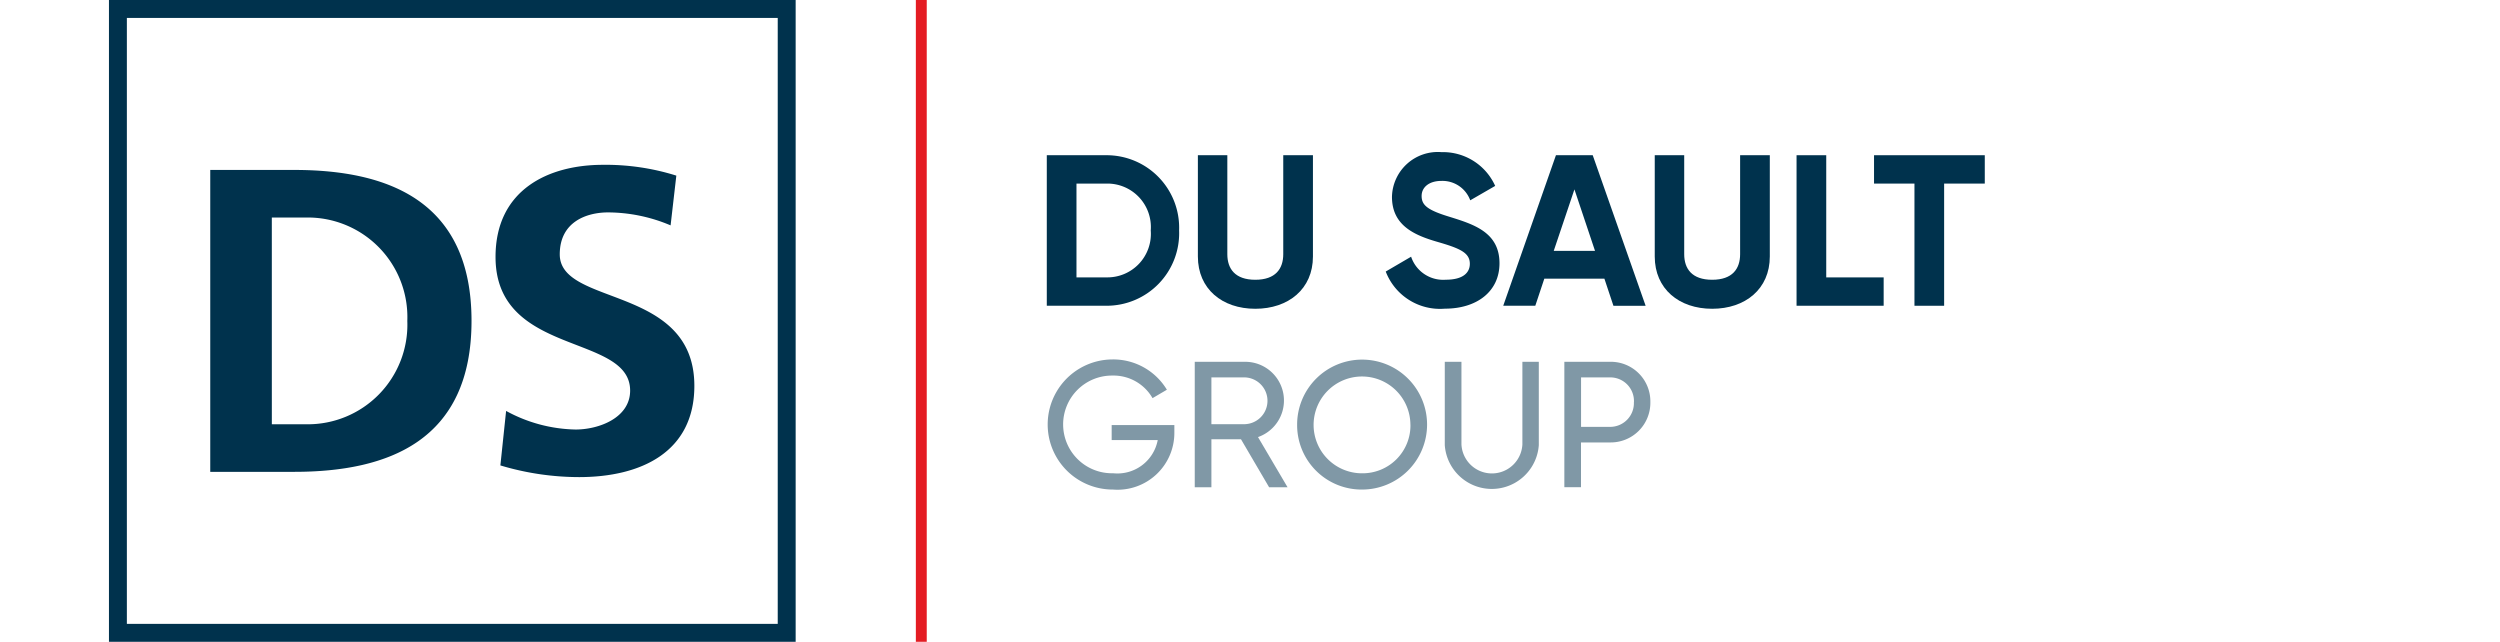
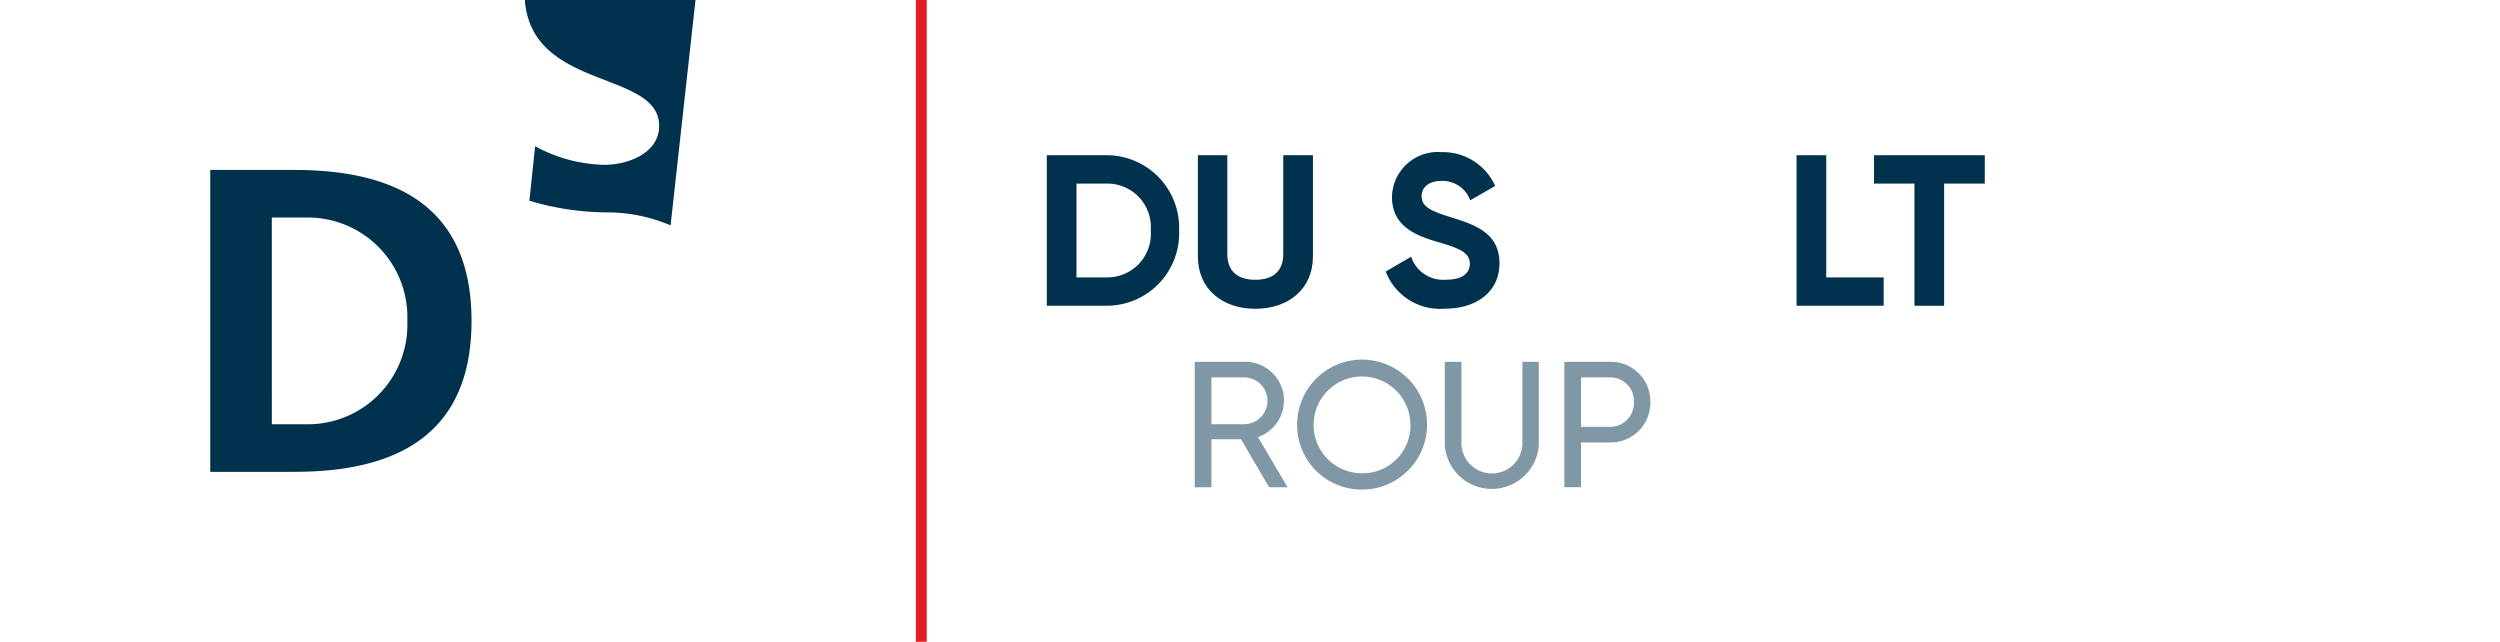
<svg xmlns="http://www.w3.org/2000/svg" id="be8f5db8-a4ce-49fd-97f6-b6ef28907e95" data-name="Logo Client" width="167.5" height="43" viewBox="0 0 167.5 43">
  <rect width="167.5" height="43" fill="none" />
  <rect x="61.362" width="0.73" height="42.999" fill="#e41c23" />
-   <path d="M74.566,32.8a4.359,4.359,0,1,1-.024-8.718,4.194,4.194,0,0,1,3.639,2.03l-.961.564a3.01,3.01,0,0,0-2.689-1.513,3.273,3.273,0,1,0,.048,6.545,2.75,2.75,0,0,0,2.989-2.223H74.482V28.481h4.2v.5A3.807,3.807,0,0,1,74.566,32.8Z" fill="#8098a6" />
  <path d="M81.164,29.429v3.218H80.048V24.241h3.361a2.594,2.594,0,0,1,.877,5.043l1.981,3.363H85.031l-1.886-3.218Zm2.245-1.009a1.568,1.568,0,0,0,0-3.134H81.164V28.42Z" fill="#8098a6" />
  <path d="M86.908,28.444A4.353,4.353,0,1,1,91.255,32.8,4.318,4.318,0,0,1,86.908,28.444Zm7.589,0a3.243,3.243,0,1,0-3.242,3.267A3.207,3.207,0,0,0,94.5,28.444Z" fill="#8098a6" />
  <path d="M96.8,29.825V24.241h1.117v5.536a2.044,2.044,0,0,0,4.083,0V24.241H103.1v5.584a3.158,3.158,0,0,1-6.3,0Z" fill="#8098a6" />
  <path d="M110.574,26.943a2.657,2.657,0,0,1-2.714,2.7h-1.933v3h-1.116V24.241h3.049A2.65,2.65,0,0,1,110.574,26.943Zm-1.1,0a1.584,1.584,0,0,0-1.61-1.657h-1.933V28.6h1.933A1.591,1.591,0,0,0,109.47,26.943Z" fill="#8098a6" />
  <path d="M79,15.441a4.858,4.858,0,0,1-4.857,5.044H70.135V10.4h4.006A4.858,4.858,0,0,1,79,15.441Zm-1.9,0A2.913,2.913,0,0,0,74.141,12.3H72.124v6.284h2.017A2.913,2.913,0,0,0,77.1,15.441Z" fill="#00324d" />
  <path d="M80.258,17.185V10.4h1.973v6.63c0,.979.519,1.714,1.874,1.714s1.873-.735,1.873-1.714V10.4h1.989v6.788c0,2.175-1.643,3.5-3.862,3.5S80.258,19.36,80.258,17.185Z" fill="#00324d" />
  <path d="M92.844,18.193l1.7-.994a2.264,2.264,0,0,0,2.321,1.542c1.2,0,1.614-.5,1.614-1.067,0-.748-.677-1.037-2.176-1.47-1.541-.446-3.041-1.1-3.041-3.011a3.072,3.072,0,0,1,3.315-3,3.835,3.835,0,0,1,3.6,2.263l-1.671.965a1.982,1.982,0,0,0-1.931-1.3c-.836,0-1.326.432-1.326,1.009,0,.619.389.95,1.917,1.411,1.6.5,3.3,1.038,3.3,3.1,0,1.887-1.514,3.04-3.66,3.04A3.894,3.894,0,0,1,92.844,18.193Z" fill="#00324d" />
-   <path d="M103.47,18.669l-.605,1.816h-2.148L104.248,10.4h2.464l3.545,10.088H108.1l-.605-1.816Zm2.017-5.98L104.1,16.81h2.767Z" fill="#00324d" />
-   <path d="M110.868,17.185V10.4h1.974v6.63c0,.979.518,1.714,1.874,1.714s1.872-.735,1.872-1.714V10.4h1.989v6.788c0,2.175-1.643,3.5-3.861,3.5S110.868,19.36,110.868,17.185Z" fill="#00324d" />
  <path d="M126.205,20.485h-5.836V10.4h1.989v8.186h3.847Z" fill="#00324d" />
  <path d="M130.257,12.3v8.186h-1.988V12.3H125.56V10.4h7.42v1.9Z" fill="#00324d" />
-   <path d="M52.108,1.2V41.8H8.5V1.2H52.108m1.2-1.2H7.3V43H53.309V0Z" fill="#00324d" />
  <path d="M14.087,11.386h5.629c6.307,0,11.876,2.086,11.876,10.113S26.023,31.613,19.716,31.613H14.087Zm4.126,17.04h2.3A6.673,6.673,0,0,0,27.29,21.5a6.672,6.672,0,0,0-6.778-6.926h-2.3Z" fill="#00324d" />
-   <path d="M44.93,15.1a10.813,10.813,0,0,0-4.185-.869c-1.414,0-3.241.608-3.241,2.811,0,3.506,9.018,2.028,9.018,8.81,0,4.433-3.567,6.114-7.721,6.114a18.4,18.4,0,0,1-5.276-.783l.384-3.651a10.062,10.062,0,0,0,4.655,1.246c1.563,0,3.655-.782,3.655-2.608,0-3.855-9.018-2.26-9.018-8.954,0-4.521,3.566-6.173,7.191-6.173a15.761,15.761,0,0,1,4.922.724Z" fill="#00324d" />
+   <path d="M44.93,15.1a10.813,10.813,0,0,0-4.185-.869a18.4,18.4,0,0,1-5.276-.783l.384-3.651a10.062,10.062,0,0,0,4.655,1.246c1.563,0,3.655-.782,3.655-2.608,0-3.855-9.018-2.26-9.018-8.954,0-4.521,3.566-6.173,7.191-6.173a15.761,15.761,0,0,1,4.922.724Z" fill="#00324d" />
</svg>